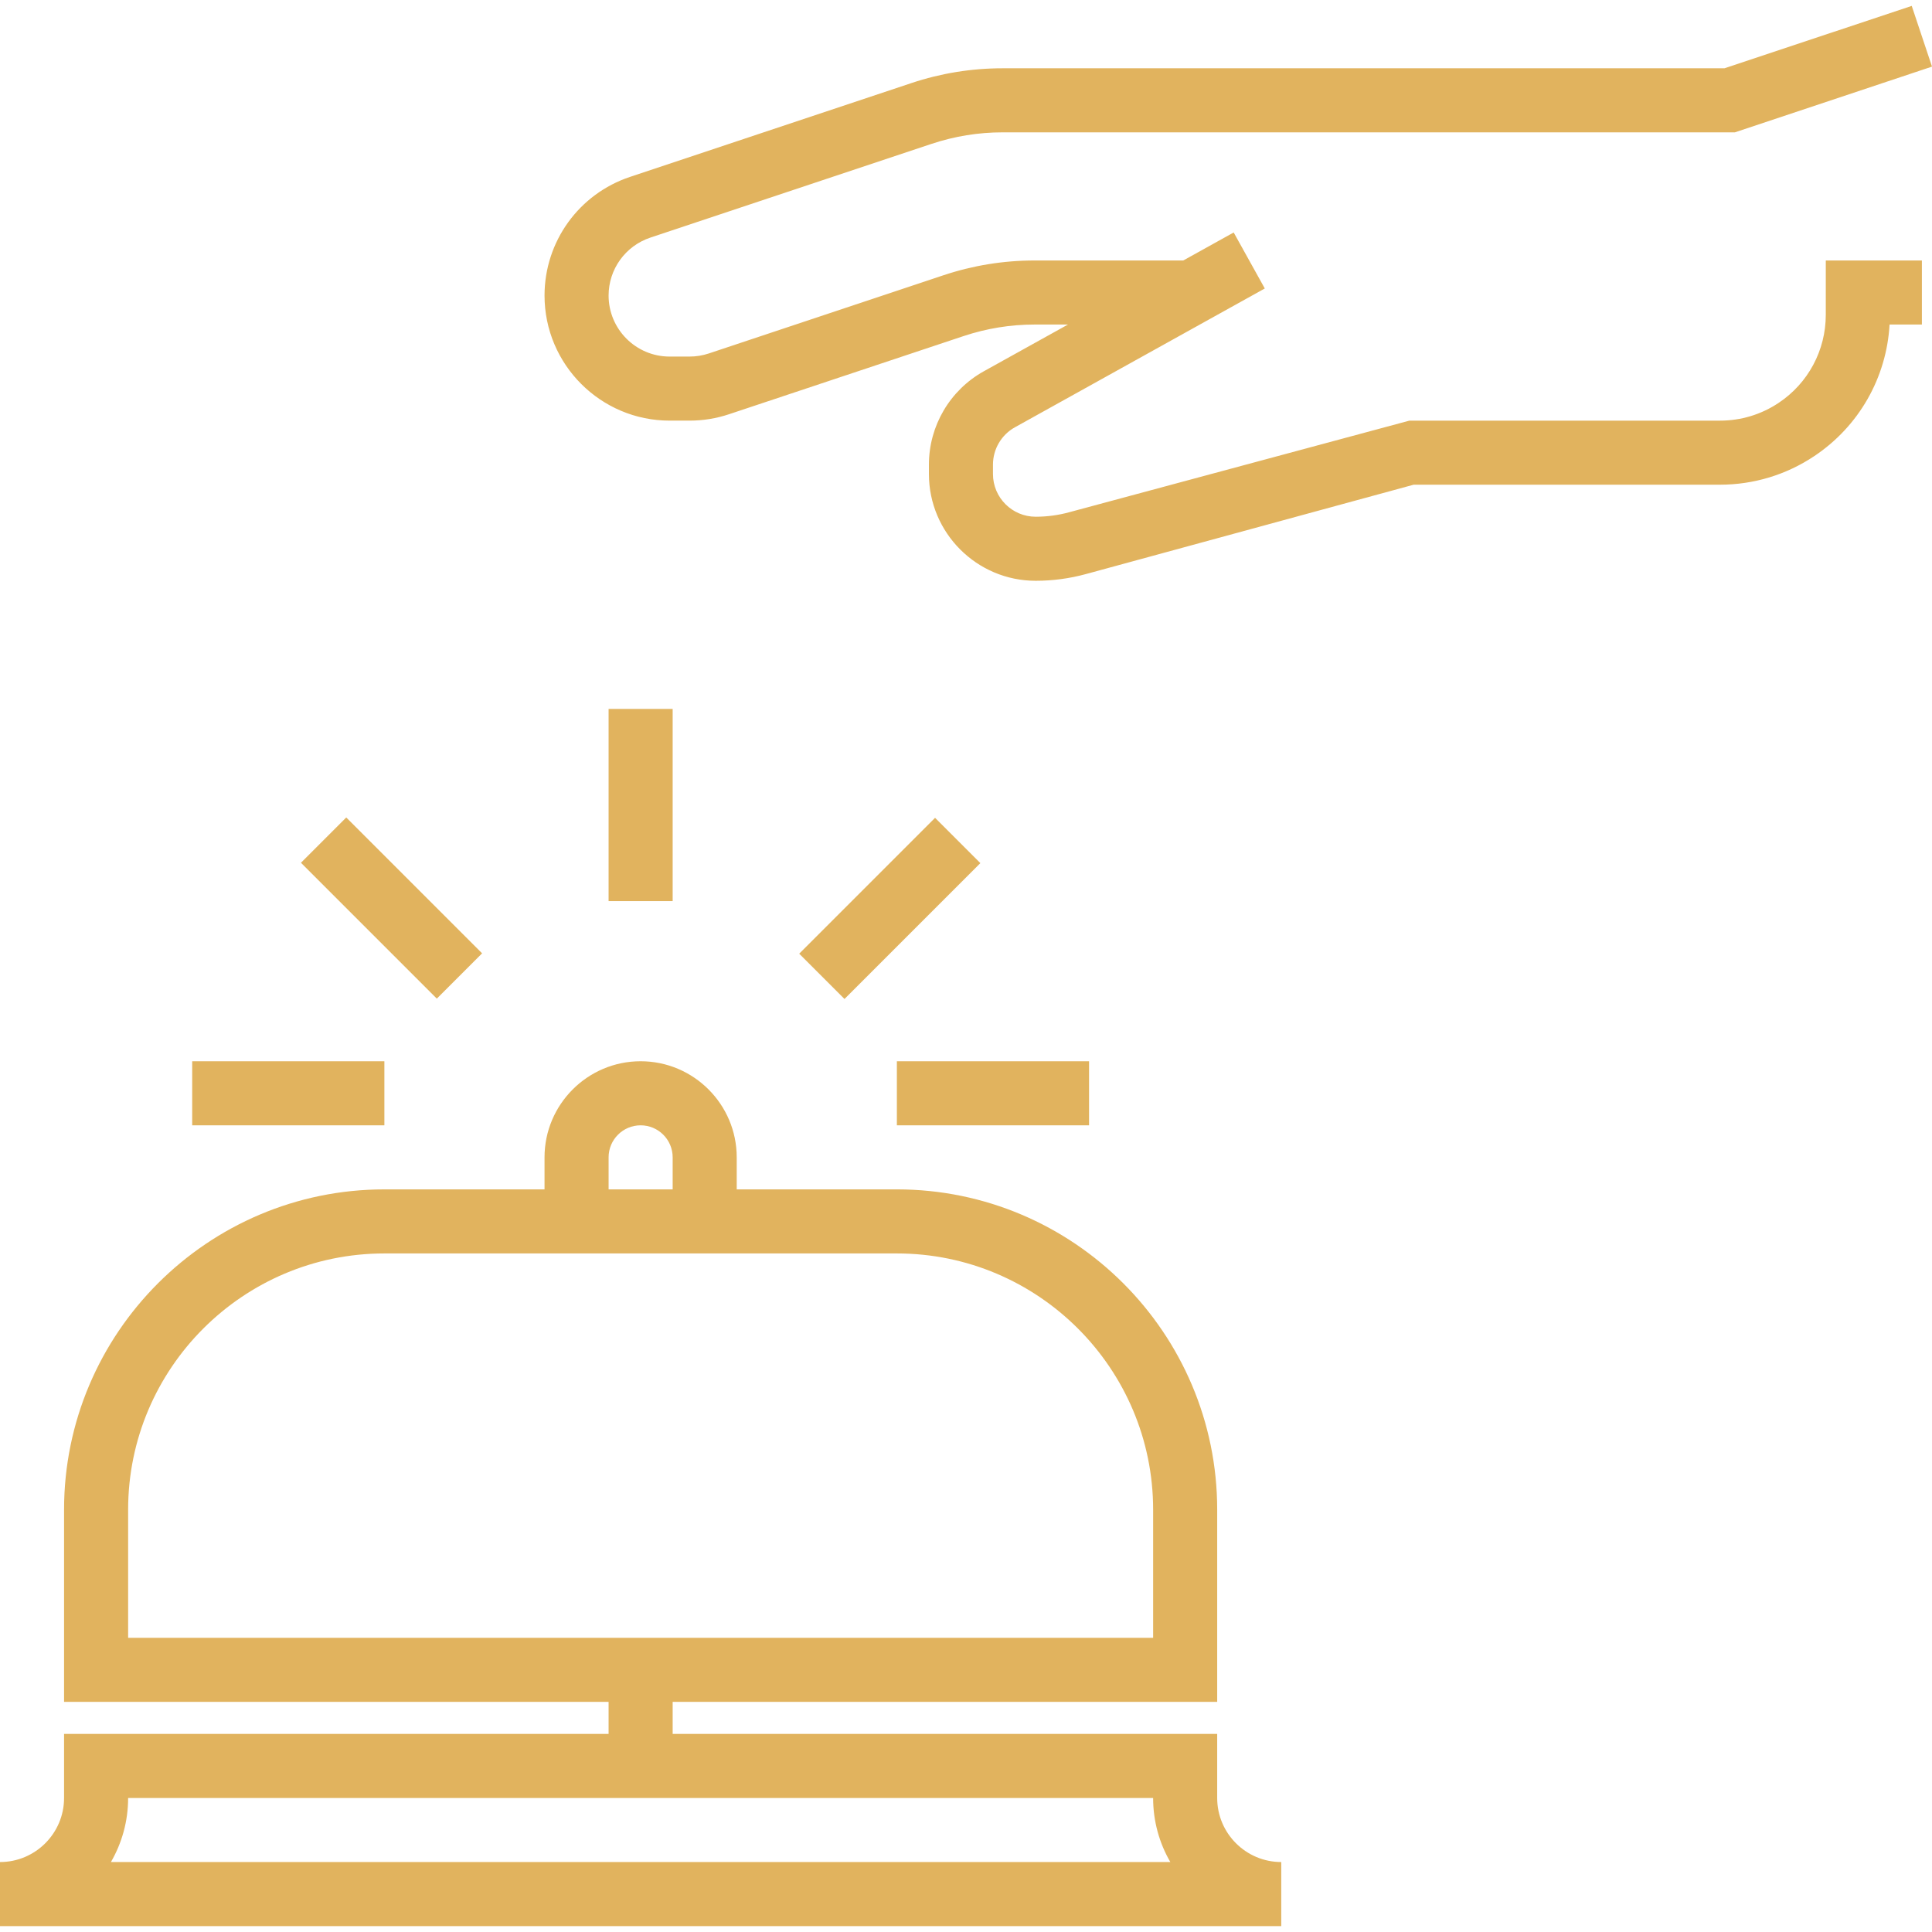
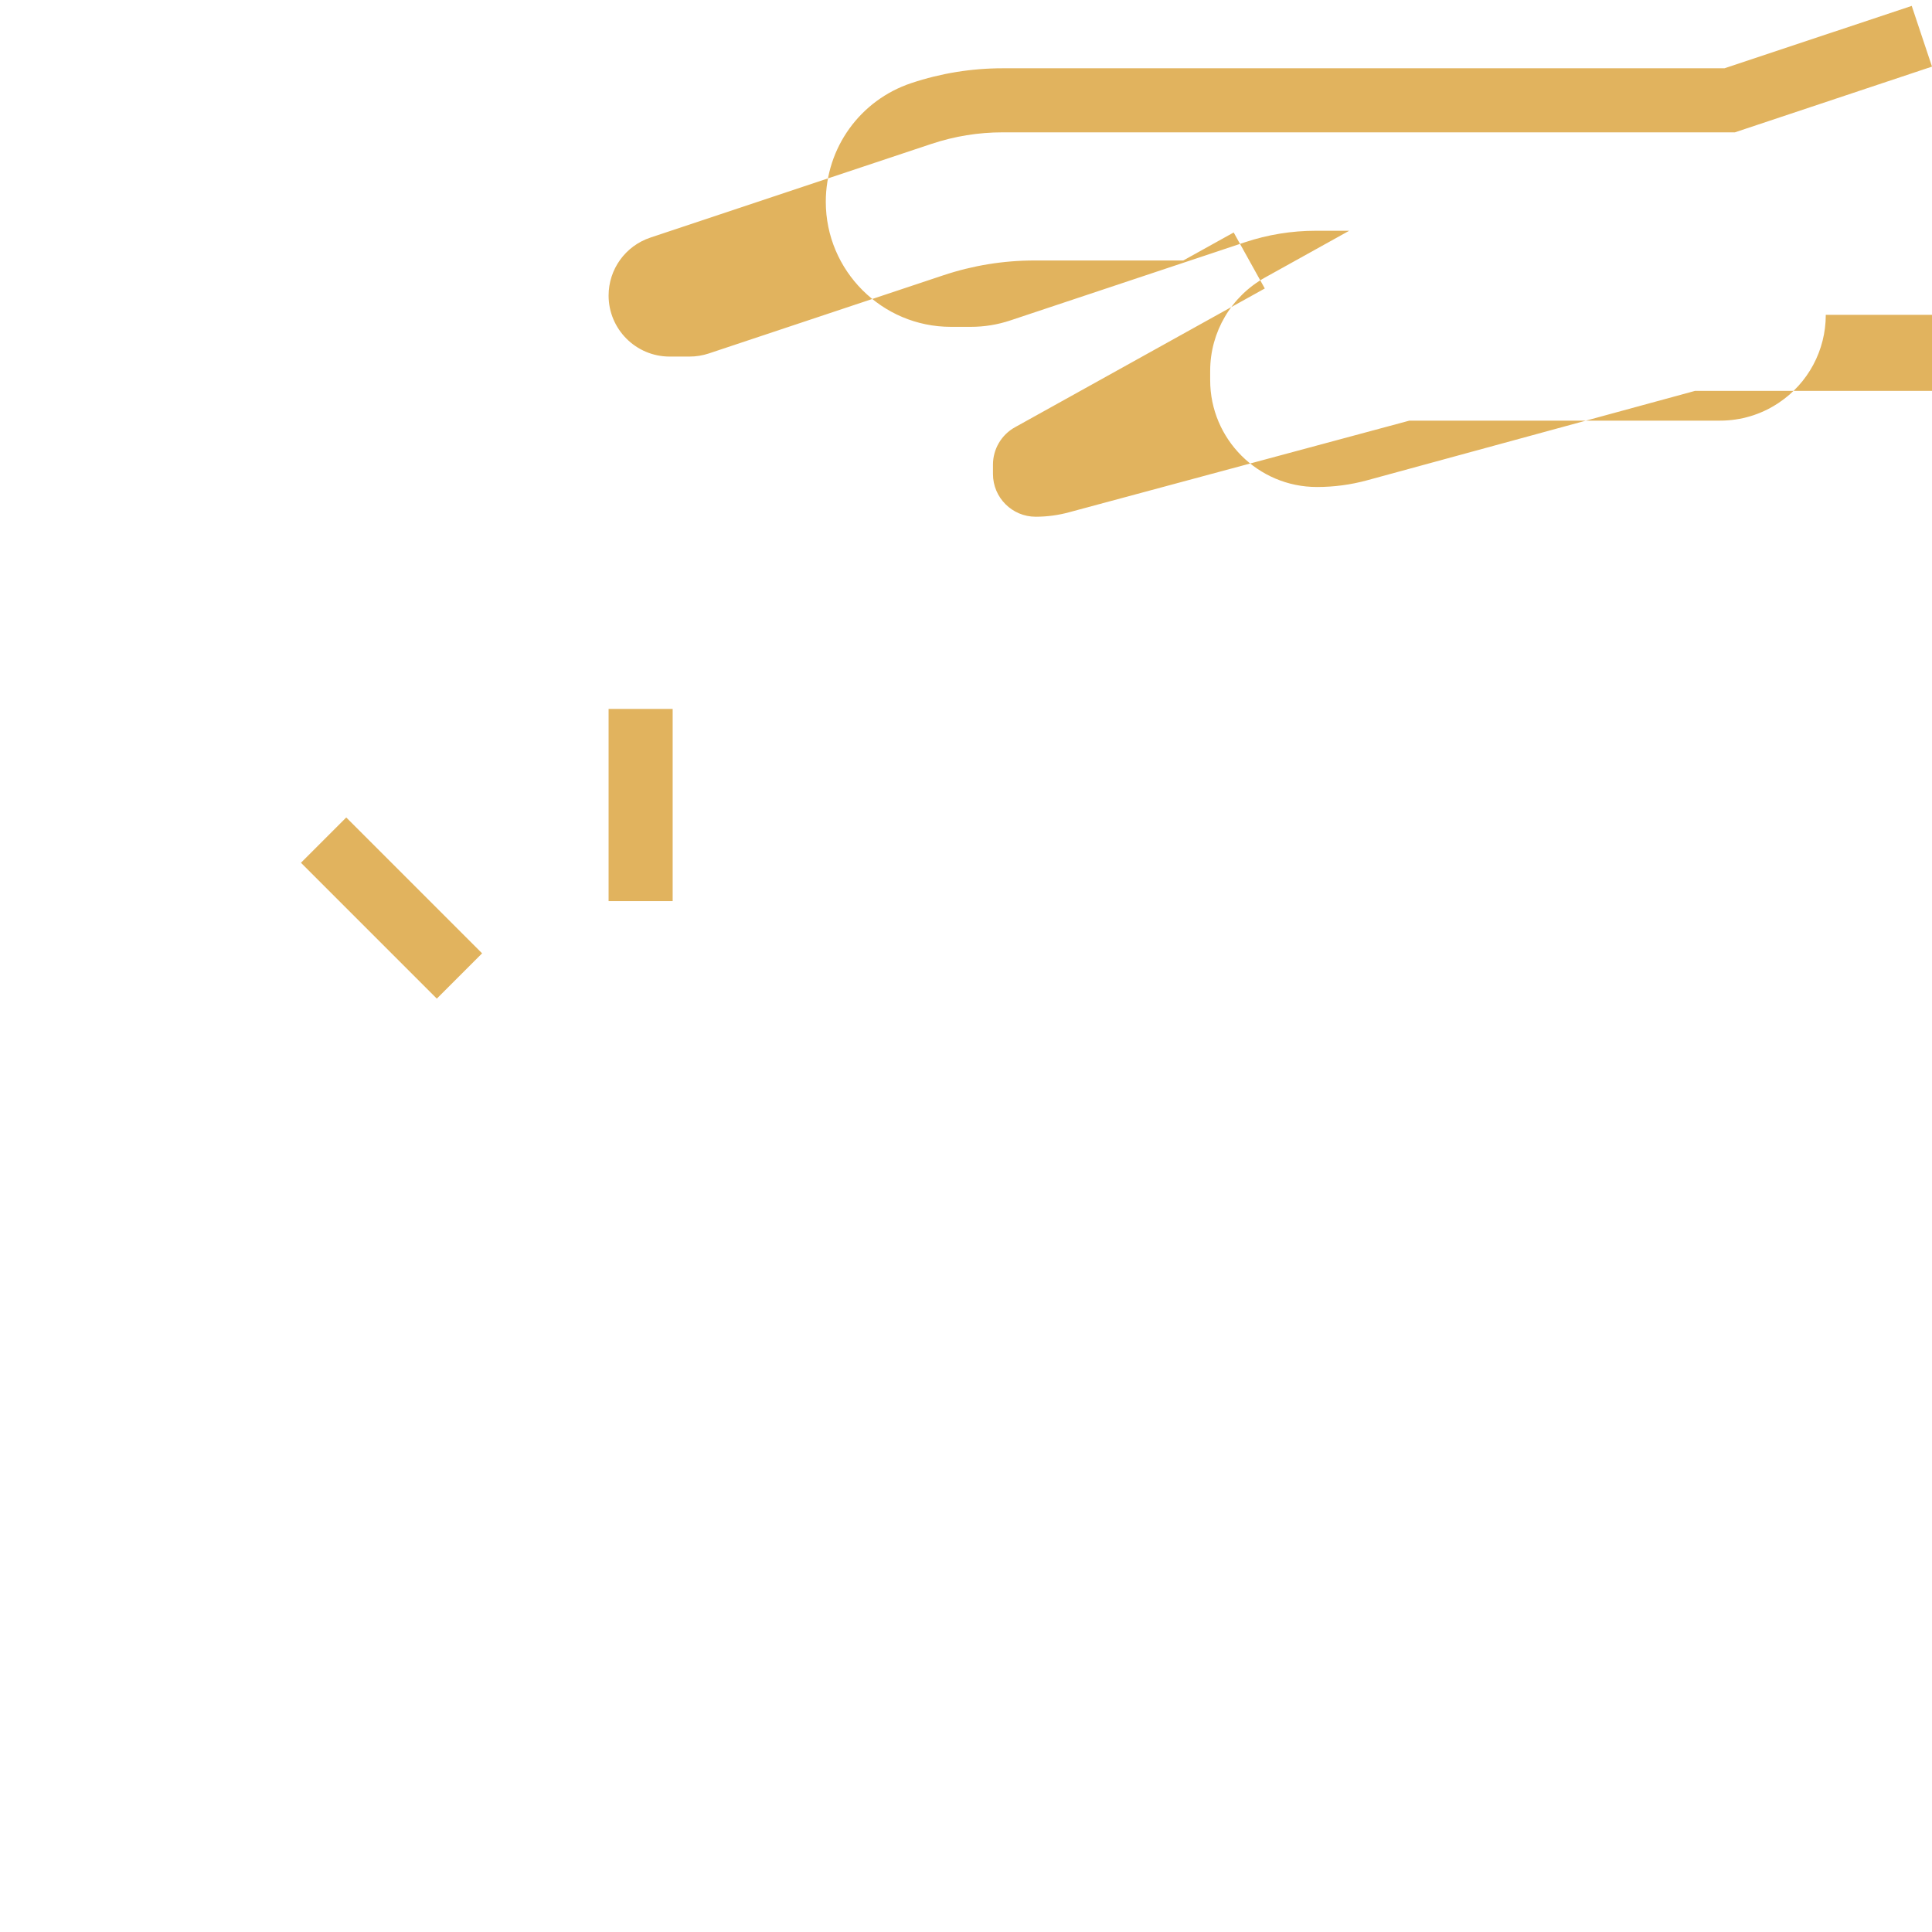
<svg xmlns="http://www.w3.org/2000/svg" version="1.1" id="Layer_1" x="0px" y="0px" viewBox="0 0 282.732 282.732" style="enable-background:new 0 0 282.732 282.732;" xml:space="preserve" fill="#e1b35e">
  <g>
    <g>
      <g>
-         <path d="M178.125,263.119v-9.375H98.438v-4.688h79.688v-28.125c0-25.847-21.028-46.875-46.875-46.875h-23.438v-4.688     c0-7.753-6.309-14.063-14.063-14.063s-14.063,6.309-14.063,14.063v4.688H56.25c-25.847,0-46.875,21.028-46.875,46.875v28.125     h79.688v4.688H9.375v9.375c0,5.17-4.205,9.375-9.375,9.375v9.375h187.5v-9.375C182.33,272.494,178.125,268.289,178.125,263.119z      M93.751,164.681c2.588,0,4.688,2.1,4.688,4.688v4.688h-9.375v-4.688h-0.001C89.063,166.782,91.163,164.681,93.751,164.681z      M18.751,239.681v-18.75H18.75c0-20.677,16.823-37.5,37.5-37.5h23.438h28.125h23.438c20.677,0,37.5,16.823,37.5,37.5v18.75     H18.751z M16.233,272.494c1.603-2.761,2.517-5.962,2.517-9.375h150c0,3.413,0.914,6.614,2.517,9.375H16.233z" />
-         <path d="M267.189,46.074h-0.001c0,5.189-2.578,10.008-6.895,12.881c-2.55,1.706-5.517,2.602-8.587,2.602H206.25l-49.786,13.406     c-1.589,0.436-3.239,0.656-4.903,0.656c-3.445,0-6.248-2.803-6.248-6.248v-1.378c0-2.269,1.233-4.364,3.216-5.466l36.563-20.311     l-4.552-8.194l-7.378,4.097h-21.764c-4.542,0-9.028,0.727-13.341,2.166L103.74,51.722c-0.914,0.305-1.866,0.459-2.827,0.459     h-2.92c-4.927,0-8.93-4.003-8.93-8.93c0-3.848,2.452-7.256,6.113-8.48l41.156-13.72c3.356-1.116,6.848-1.683,10.378-1.683     h107.175l28.847-9.619l-2.967-8.887l-27.398,9.131H146.709c-4.542,0-9.028,0.727-13.341,2.166l-41.16,13.725     c-7.491,2.494-12.52,9.473-12.52,17.367c0,10.092,8.213,18.305,18.305,18.305h2.92c1.969,0,3.919-0.314,5.789-0.942     l34.313-11.433c3.361-1.12,6.853-1.687,10.383-1.687h4.889l-12.314,6.839c-4.955,2.756-8.034,7.988-8.034,13.659v1.378     c0,8.616,7.008,15.623,15.623,15.623c2.503,0,4.987-0.333,7.373-0.989l47.944-13.073h44.827c4.927,0,9.694-1.444,13.786-4.177     c6.539-4.355,10.589-11.475,11.03-19.261h4.73v-9.375h-14.063V46.074z" />
+         <path d="M267.189,46.074h-0.001c0,5.189-2.578,10.008-6.895,12.881c-2.55,1.706-5.517,2.602-8.587,2.602H206.25l-49.786,13.406     c-1.589,0.436-3.239,0.656-4.903,0.656c-3.445,0-6.248-2.803-6.248-6.248v-1.378c0-2.269,1.233-4.364,3.216-5.466l36.563-20.311     l-4.552-8.194l-7.378,4.097h-21.764c-4.542,0-9.028,0.727-13.341,2.166L103.74,51.722c-0.914,0.305-1.866,0.459-2.827,0.459     h-2.92c-4.927,0-8.93-4.003-8.93-8.93c0-3.848,2.452-7.256,6.113-8.48l41.156-13.72c3.356-1.116,6.848-1.683,10.378-1.683     h107.175l28.847-9.619l-2.967-8.887l-27.398,9.131H146.709c-4.542,0-9.028,0.727-13.341,2.166c-7.491,2.494-12.52,9.473-12.52,17.367c0,10.092,8.213,18.305,18.305,18.305h2.92c1.969,0,3.919-0.314,5.789-0.942     l34.313-11.433c3.361-1.12,6.853-1.687,10.383-1.687h4.889l-12.314,6.839c-4.955,2.756-8.034,7.988-8.034,13.659v1.378     c0,8.616,7.008,15.623,15.623,15.623c2.503,0,4.987-0.333,7.373-0.989l47.944-13.073h44.827c4.927,0,9.694-1.444,13.786-4.177     c6.539-4.355,10.589-11.475,11.03-19.261h4.73v-9.375h-14.063V46.074z" />
        <rect x="89.063" y="103.745" width="9.375" height="28.125" />
        <rect x="43.229" y="128.219" transform="matrix(0.707 0.707 -0.707 0.707 110.759 -1.582)" width="28.12" height="9.375" />
-         <rect x="28.125" y="155.306" width="28.125" height="9.375" />
-         <rect x="131.25" y="155.306" width="28.125" height="9.375" />
-         <rect x="125.525" y="118.849" transform="matrix(-0.707 -0.707 0.707 -0.707 128.306 318.964)" width="9.375" height="28.12" />
      </g>
    </g>
  </g>
</svg>